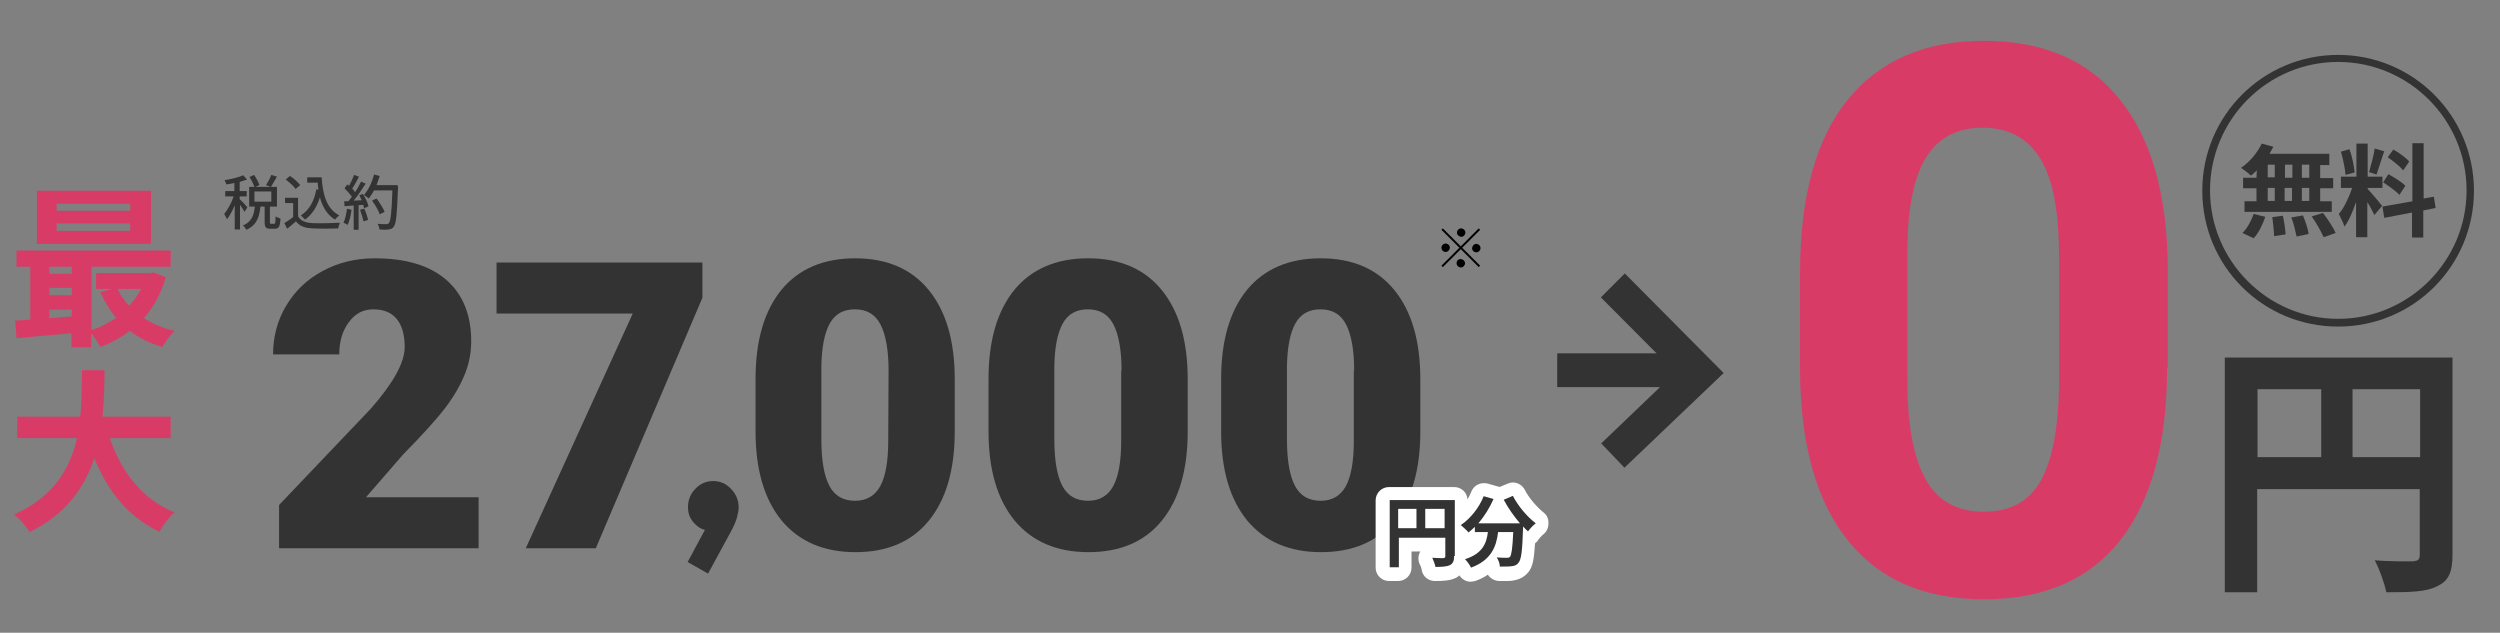
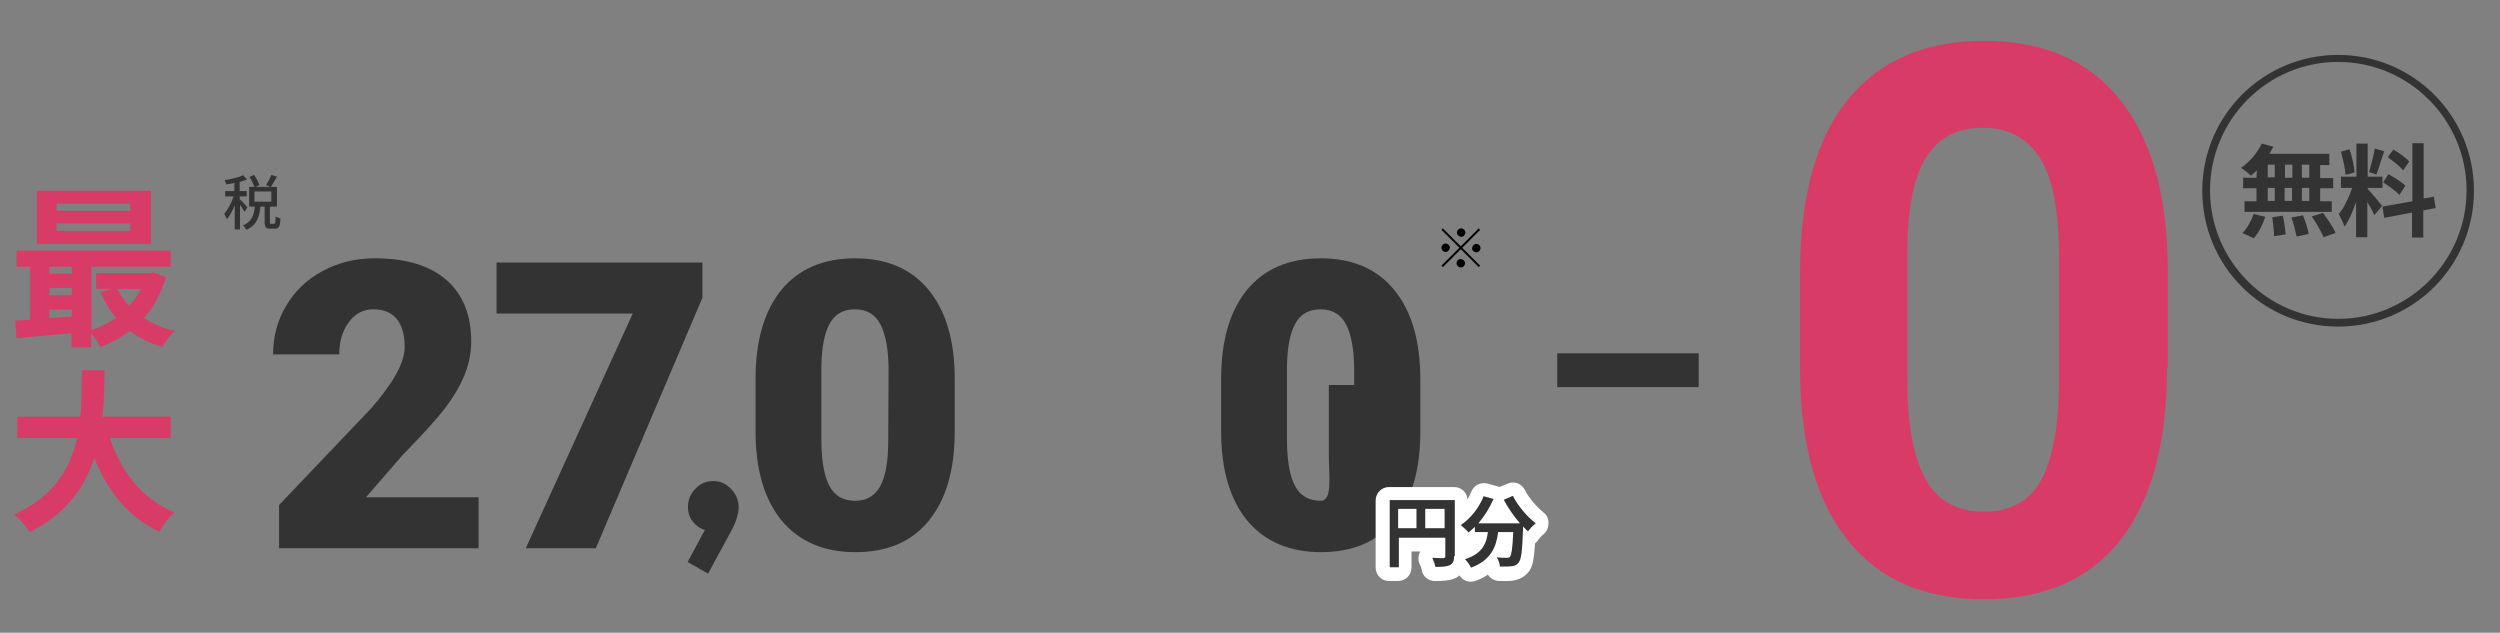
<svg xmlns="http://www.w3.org/2000/svg" version="1.1" id="レイヤー_1" x="0px" y="0px" viewBox="0 0 710.4 179.8" style="enable-background:new 0 0 710.4 179.8;" xml:space="preserve">
  <rect x="0" y="0" width="710.4" height="179.8" fill="#808080" stroke="none" />
  <style type="text/css">
	.st0{fill:#333333;}
	.st1{fill:#D93B67;}
	.st2{fill:#FFFFFF;}
</style>
  <g>
    <path class="st0" d="M195.4,159.7l5.7-10.6l3.5-1c-0.4,0.8-0.8,1.4-1.3,1.9s-1.1,0.7-1.8,0.7c-1.5,0-2.9-0.6-4.1-1.9   c-1.3-1.3-1.9-2.8-1.9-4.7c0-2,0.7-3.8,2.1-5.2c1.4-1.5,3.1-2.2,5.1-2.2c1.9,0,3.6,0.7,5,2.2c1.4,1.4,2.2,3.2,2.2,5.3   c0,0.8-0.2,1.8-0.5,2.9c-0.3,1.1-0.9,2.5-1.9,4.3l-6.3,11.6L195.4,159.7z" />
    <g>
      <path class="st0" d="M136,155.8H79.3v-12.3l26.1-27.4c6.4-7.3,9.6-13.1,9.6-17.5c0-3.5-0.8-6.2-2.3-8c-1.5-1.8-3.7-2.7-6.6-2.7    s-5.2,1.2-7,3.7c-1.8,2.4-2.7,5.5-2.7,9.1H77.6c0-5,1.2-9.6,3.7-13.8c2.5-4.2,5.9-7.5,10.4-9.9c4.4-2.4,9.4-3.6,14.8-3.6    c8.8,0,15.5,2,20.3,6.1c4.7,4.1,7.1,9.9,7.1,17.5c0,3.2-0.6,6.3-1.8,9.3s-3,6.2-5.5,9.5s-6.6,7.8-12.1,13.4L104,141.3h32V155.8z" />
      <path class="st0" d="M199.6,84.6l-30.3,71.2h-19.9l30.4-66.7h-38.7V74.6h58.5V84.6z" />
      <path class="st0" d="M271.3,122.6c0,11-2.5,19.4-7.4,25.4s-11.9,8.9-20.8,8.9c-9,0-16-3-21-9c-4.9-6-7.4-14.4-7.4-25.3v-14.9    c0-11,2.5-19.4,7.4-25.4c4.9-5.9,11.9-8.9,20.9-8.9s16,3,20.9,9s7.4,14.4,7.4,25.4V122.6z M252.5,105.3c0-5.8-0.8-10.2-2.3-13.1    c-1.5-2.9-3.9-4.3-7.3-4.3c-3.2,0-5.6,1.3-7.1,4c-1.5,2.7-2.3,6.7-2.4,12.2v20.7c0,6.1,0.8,10.5,2.3,13.3s3.9,4.2,7.3,4.2    c3.2,0,5.6-1.4,7.1-4.1s2.3-7,2.3-12.9L252.5,105.3L252.5,105.3z" />
-       <path class="st0" d="M337.5,122.6c0,11-2.5,19.4-7.4,25.4s-11.9,8.9-20.8,8.9c-9,0-16-3-21-9c-4.9-6-7.4-14.4-7.4-25.3v-14.9    c0-11,2.5-19.4,7.4-25.4c4.9-5.9,11.9-8.9,20.9-8.9s16,3,20.9,9s7.4,14.4,7.4,25.4V122.6z M318.7,105.3c0-5.8-0.8-10.2-2.3-13.1    c-1.5-2.9-3.9-4.3-7.3-4.3c-3.2,0-5.6,1.3-7.1,4c-1.5,2.7-2.3,6.7-2.4,12.2v20.7c0,6.1,0.8,10.5,2.3,13.3s3.9,4.2,7.3,4.2    c3.2,0,5.6-1.4,7.1-4.1s2.3-7,2.3-12.9v-20H318.7z" />
-       <path class="st0" d="M403.6,122.6c0,11-2.5,19.4-7.4,25.4s-11.9,8.9-20.8,8.9c-9,0-16-3-21-9c-4.9-6-7.4-14.4-7.4-25.3v-14.9    c0-11,2.5-19.4,7.4-25.4c4.9-5.9,11.9-8.9,20.9-8.9s16,3,20.9,9s7.4,14.4,7.4,25.4V122.6z M384.8,105.3c0-5.8-0.8-10.2-2.3-13.1    c-1.5-2.9-3.9-4.3-7.3-4.3c-3.2,0-5.6,1.3-7.1,4c-1.5,2.7-2.3,6.7-2.4,12.2v20.7c0,6.1,0.8,10.5,2.3,13.3s3.9,4.2,7.3,4.2    c3.2,0,5.6-1.4,7.1-4.1s2.3-7,2.3-12.9v-20H384.8z" />
+       <path class="st0" d="M403.6,122.6c0,11-2.5,19.4-7.4,25.4s-11.9,8.9-20.8,8.9c-9,0-16-3-21-9c-4.9-6-7.4-14.4-7.4-25.3v-14.9    c0-11,2.5-19.4,7.4-25.4c4.9-5.9,11.9-8.9,20.9-8.9s16,3,20.9,9s7.4,14.4,7.4,25.4V122.6z M384.8,105.3c0-5.8-0.8-10.2-2.3-13.1    c-1.5-2.9-3.9-4.3-7.3-4.3c-3.2,0-5.6,1.3-7.1,4c-1.5,2.7-2.3,6.7-2.4,12.2v20.7c0,6.1,0.8,10.5,2.3,13.3s3.9,4.2,7.3,4.2    s2.3-7,2.3-12.9v-20H384.8z" />
    </g>
  </g>
  <g>
    <g>
      <path class="st0" d="M641.3,48.4c-0.5,0.5-1.1,1.1-1.7,1.5c-0.7-0.7-2-1.7-2.8-2.2c2.4-1.6,4.6-4.2,5.9-6.9l3.3,0.9    c-0.4,0.7-0.7,1.3-1.1,2h17v3.2h-2.6v3.7h3.7v2.9h-3.7v3.7h3.3v3h-24.8v-3h3.4v-3.7h-3.8v-3h3.8L641.3,48.4L641.3,48.4z     M637.2,66.2c1.3-1.2,2.5-3.4,3.2-5.4l3.3,0.8c-0.7,2.1-1.8,4.5-3.3,6.1L637.2,66.2z M644.4,50.4h2v-3.6h-2V50.4z M644.4,57.1h2    v-3.7h-2V57.1z M648.7,61.3c0.4,1.7,0.7,4,0.8,5.3l-3.3,0.5c0-1.3-0.3-3.7-0.5-5.4L648.7,61.3z M651.4,50.4v-3.6h-2.1v3.7h2.1    V50.4z M649.2,53.4v3.7h2.1v-3.7H649.2z M654.4,61.2c0.7,1.7,1.5,4,1.6,5.3l-3.4,0.7c-0.3-1.3-0.8-3.7-1.5-5.4L654.4,61.2z     M656.2,46.8h-2.1v3.7h2.1V46.8z M656.2,53.4h-2.1v3.7h2.1V53.4z M660.1,60.5c1.3,1.7,2.9,4.1,3.6,5.7l-3.4,1.2    c-0.7-1.5-2.1-4.1-3.4-5.9L660.1,60.5z" />
      <path class="st0" d="M674.7,61.1c-0.4-0.9-1.2-2.4-2-3.7v10h-3.2v-10c-0.9,2.6-2,5.3-3.3,7c-0.3-1.1-1.1-2.5-1.6-3.6    c1.5-1.7,2.9-4.8,3.8-7.4h-3.2v-3.2h4.4v-9.4h3.2v9.4h4.2v3.2h-4.2v0.3c0.8,0.8,3.6,4.1,4.1,4.8L674.7,61.1z M666.5,49.7    c-0.1-1.7-0.7-4.5-1.3-6.6l2.4-0.7c0.8,2,1.3,4.8,1.5,6.6L666.5,49.7z M677.5,43c-0.8,2.2-1.6,5-2.2,6.6l-2.1-0.7    c0.5-1.8,1.3-4.6,1.6-6.7L677.5,43z M688.6,59.8v7.7h-3.2v-7.1l-7.9,1.5l-0.5-3.2l8.5-1.5V40.7h3.2v15.7l2.9-0.5l0.5,3.2    L688.6,59.8z M678.7,49.5c1.6,0.9,3.8,2.2,4.8,3.3l-1.7,2.6c-0.9-1.1-3-2.5-4.6-3.6L678.7,49.5z M682.9,48.4    c-0.9-1.1-2.8-2.6-4.4-3.7l1.6-2.2c1.6,0.9,3.7,2.4,4.5,3.4L682.9,48.4z" />
    </g>
    <g>
      <path class="st0" d="M664.4,17.6c20.1,0,36.5,16.4,36.5,36.5s-16.4,36.5-36.5,36.5S628,74.1,628,54.1S644.2,17.6,664.4,17.6     M664.4,15.6c-21.3,0-38.6,17.2-38.6,38.6s17.2,38.6,38.6,38.6S703,75.6,703,54.2S685.7,15.6,664.4,15.6L664.4,15.6z" />
    </g>
    <g>
-       <path class="st0" d="M696.9,157.6c0,5-1.1,7.5-4.4,9c-3,1.6-7.7,1.7-14.4,1.7c-0.5-2.5-2-6.7-3.3-9.1c4.4,0.4,9.4,0.3,10.8,0.3    c1.5-0.1,2-0.5,2-1.8V139h-46.2v29.3h-9.2v-66.7h64.7V157.6L696.9,157.6z M641.5,129.9h18.1v-19.3h-18.1V129.9z M687.7,129.9    v-19.3h-19.2v19.3H687.7z" />
-     </g>
+       </g>
    <g>
      <path class="st1" d="M615.8,104.4c0,21.4-4.4,37.6-13.2,49c-8.8,11.2-21.8,16.9-38.8,16.9c-16.8,0-29.7-5.5-38.6-16.6    c-9-11.1-13.5-27.1-13.7-47.8V77.5c0-21.5,4.5-38,13.5-49.1c9-11.1,21.8-16.8,38.7-16.8c16.8,0,29.7,5.5,38.6,16.6    c9,11.1,13.5,26.9,13.7,47.7v28.5H615.8z M585.1,73.1c0-12.8-1.7-22.2-5.3-28c-3.6-5.8-9-8.8-16.4-8.8c-7.3,0-12.5,2.8-16,8.3    s-5.3,14.3-5.4,26v37.5c0,12.5,1.7,21.9,5.2,28.1c3.4,6.2,9,9.2,16.5,9.2c7.5,0,12.9-2.9,16.2-8.8c3.3-5.9,5-14.9,5.2-26.9    L585.1,73.1L585.1,73.1z" />
    </g>
  </g>
  <g>
-     <polygon class="st0" points="461.6,132.9 455,126 476.1,105.8 454.9,84.5 461.7,77.7 489.8,106  " />
    <rect x="442.5" y="100.4" class="st0" width="40.2" height="9.6" />
  </g>
  <g>
    <path class="st1" d="M47.1,78.8c-1.3,4.6-3.5,8.5-6.2,11.6c2.5,1.6,5.4,2.9,8.7,3.6c-1.1,1.1-2.7,3.2-3.5,4.6   c-3.5-1-6.6-2.6-9.2-4.6c-2.5,1.9-5.3,3.5-8.4,4.6c-0.5-1.1-1.6-2.8-2.6-3.9v4h-5.6v-4c-5.7,0.5-11.3,1-15.6,1.4l-0.4-5   C5.6,91,7.1,91,8.6,90.8v-15H4.7v-4.6h43.8v4.6H26v18c2.5-0.8,4.9-2,7-3.5c-1.8-2.1-3.3-4.6-4.5-7.3l3.3-0.9h-4.5v-4.5h15.3l1-0.2   L47.1,78.8z M42.9,69.3H10.5V54.2h32.4V69.3z M14,75.8v2h6.4v-2H14z M14,83.9h6.4v-2.1H14V83.9z M14,90.4c2.1-0.1,4.2-0.3,6.4-0.5   V88H14V90.4z M37,57.9H16.1v2H37V57.9z M37,63.5H16.1v2.1H37V63.5z M33.4,82.1c0.8,1.8,2,3.4,3.3,4.8c1.3-1.4,2.5-3.1,3.4-4.8H33.4   z" />
    <path class="st1" d="M31.2,124.5c3.3,9.6,9.2,17.4,18.4,21.1c-1.5,1.2-3.4,3.8-4.3,5.5c-8.9-4.2-14.6-11.4-18.5-20.9   c-2.7,8.2-8,15.9-18.4,21c-0.9-1.6-2.7-3.7-4.4-5c11.3-5,16-13.2,17.9-21.7h-17v-6.1h17.9c0.5-4.6,0.4-9.1,0.5-13.2h6.4   c0,4-0.1,8.6-0.6,13.2h19.4v6.1H31.2z" />
  </g>
  <g>
    <path class="st0" d="M69.5,60.2c-0.3-0.5-0.8-1.3-1.3-2v7h-1.5v-6.9c-0.6,1.5-1.4,3-2.2,4c-0.2-0.4-0.5-1.1-0.8-1.5   c1-1.2,2.1-3.2,2.7-5H64v-1.5h2.6V52c-0.8,0.2-1.6,0.3-2.3,0.4c-0.1-0.4-0.3-0.9-0.5-1.2c1.9-0.3,4-0.8,5.3-1.4l1.1,1.2   c-0.6,0.2-1.3,0.5-2.1,0.7v2.6h2v1.5h-2v0.8c0.5,0.4,1.9,1.9,2.2,2.3L69.5,60.2z M77.9,63.6c0.3,0,0.4-0.3,0.4-2.1   c0.3,0.2,1,0.5,1.4,0.6c-0.1,2.3-0.5,2.9-1.6,2.9h-1.3c-1.3,0-1.6-0.5-1.6-1.9v-4.4H74c-0.3,2.9-1,5.3-4,6.6c-0.2-0.4-0.6-1-1-1.2   c2.6-1.1,3.2-3.1,3.4-5.4h-1.6v-5.6h1.5c-0.3-0.8-0.8-1.9-1.4-2.8l1.3-0.6c0.6,0.9,1.3,2.1,1.5,2.9l-1.1,0.5h4.3l-1.3-0.5   c0.5-0.8,1.2-2,1.5-2.9l1.6,0.5c-0.6,1-1.2,2.1-1.7,2.9h1.7v5.6h-2v4.4c0,0.5,0.1,0.5,0.3,0.5H77.9z M72.3,57.3h4.8v-2.9h-4.8V57.3   z" />
-     <path class="st0" d="M84.8,61.6c0.7,1.2,2.1,1.7,4,1.8c1.9,0.1,5.7,0,7.8-0.1c-0.2,0.4-0.4,1.1-0.5,1.6c-1.9,0.1-5.3,0.1-7.3,0   c-2.2-0.1-3.6-0.6-4.7-2c-0.8,0.7-1.6,1.4-2.5,2.1l-0.8-1.6c0.8-0.5,1.7-1.1,2.5-1.7v-4H81v-1.5h3.7v5.4H84.8z M84,53.7   c-0.5-0.8-1.8-1.9-2.8-2.7l1.2-1c1.1,0.7,2.3,1.8,2.9,2.6L84,53.7z M91.4,50.4c0.3,5,1.5,9,5,10.8c-0.4,0.3-0.9,0.8-1.2,1.2   c-2.2-1.3-3.5-3.5-4.3-6.3c-0.9,2.8-2.2,4.8-4.2,6.3c-0.3-0.3-0.9-0.9-1.2-1.2c2.4-1.5,3.8-4.1,4.4-7.4l0.6,0.1   c-0.1-0.6-0.2-1.3-0.2-2h-3v-1.5C87.3,50.4,91.4,50.4,91.4,50.4z" />
-     <path class="st0" d="M99.9,59.6c-0.2,1.6-0.6,3.2-1.1,4.3c-0.3-0.2-0.9-0.5-1.2-0.6c0.5-1,0.8-2.5,1-4L99.9,59.6z M103.1,55.1   c0.7,1.1,1.4,2.5,1.6,3.5l-1.2,0.6c-0.1-0.3-0.2-0.6-0.3-1l-1.3,0.1v7h-1.4v-6.9c-1,0.1-1.9,0.1-2.6,0.2l-0.1-1.4H99   c0.3-0.4,0.6-0.8,1-1.3c-0.5-0.7-1.4-1.7-2.1-2.4l0.8-1.1c0.2,0.1,0.3,0.3,0.5,0.4c0.5-0.9,1.1-2.2,1.4-3.1l1.4,0.5   c-0.6,1.2-1.3,2.5-1.9,3.4c0.3,0.3,0.6,0.7,0.8,1c0.7-1,1.3-2.1,1.7-3l1.3,0.6c-1,1.5-2.2,3.4-3.4,4.8l2.3-0.1   c-0.2-0.5-0.5-0.9-0.7-1.4L103.1,55.1z M103.5,59.3c0.5,1,0.9,2.3,1.1,3.2l-1.3,0.4c-0.2-0.9-0.6-2.2-1-3.3L103.5,59.3z    M113.1,53.4c-0.3,7.5-0.5,10.1-1.2,11c-0.4,0.6-0.8,0.7-1.5,0.8c-0.6,0.1-1.6,0.1-2.6,0c0-0.5-0.2-1.1-0.5-1.6   c1.1,0.1,2.1,0.1,2.5,0.1s0.5-0.1,0.7-0.3c0.5-0.5,0.8-3.1,1-9.3h-5.2c-0.5,0.9-1,1.6-1.5,2.3c-0.3-0.3-1-0.7-1.4-1   c1.3-1.4,2.3-3.6,2.9-5.8l1.6,0.4c-0.3,0.9-0.6,1.8-0.9,2.6h6L113.1,53.4L113.1,53.4z M107.9,60.9c-0.3-1-1.3-2.7-2.2-3.9l1.3-0.6   c0.9,1.2,1.9,2.8,2.3,3.8L107.9,60.9z" />
  </g>
  <g>
    <path class="st2" d="M438.7,145.7c-2-1.6-4.4-4.4-5.4-6.5c-0.7-1.3-2-2.1-3.4-2.1c-0.5,0-0.9,0.1-1.4,0.3l-2.4,1   c-0.2-0.1-0.4-0.2-0.6-0.2l-2.8-0.8c-0.4-0.1-0.7-0.1-1.1-0.1c-1.5,0-2.9,0.9-3.5,2.4c-0.3,0.8-0.7,1.5-1.1,2.2   c-0.1-2-1.8-3.5-3.8-3.5h-18.5c-2.1,0-3.8,1.7-3.8,3.8v19.1c0,2.1,1.7,3.8,3.8,3.8h2.6c2.1,0,3.8-1.7,3.8-3.8v-4.6h2.5   c-0.7,1.2-0.7,2.6-0.1,3.8c0.2,0.3,0.5,1.2,0.5,1.5c0.3,1.8,1.9,3.1,3.7,3.1c2.4,0,4.2-0.1,5.8-0.8c0.5-0.2,0.9-0.5,1.2-0.8   c0.7,1.1,1.9,1.8,3.2,1.8c0.4,0,0.9-0.1,1.3-0.2c1.4-0.5,2.6-1.1,3.6-1.8c0.6,1,1.8,1.7,3.1,1.8c0.5,0,1.1,0,1.6,0   c1,0,1.8,0,2.3-0.1c1.2-0.2,3-0.6,4.5-2.4c1.2-1.5,1.6-3.4,1.9-8.2c0.4-0.3,0.7-0.6,0.9-1c0.3-0.4,1-1.2,1.4-1.5   c0.9-0.7,1.5-1.8,1.5-3C440.1,147.5,439.6,146.4,438.7,145.7z" />
    <g>
      <path class="st0" d="M413.2,158c0,1.4-0.3,2.1-1.2,2.6c-0.9,0.4-2.2,0.5-4.1,0.5c-0.1-0.7-0.6-1.9-0.9-2.6    c1.2,0.1,2.7,0.1,3.1,0.1s0.6-0.2,0.6-0.5v-5.3h-13.2v8.4h-2.6v-19.1h18.5V158H413.2z M397.3,150.1h5.2v-5.5h-5.2V150.1z     M410.5,150.1v-5.5H405v5.5H410.5z" />
      <path class="st0" d="M429.9,140.9c1.4,2.8,4.1,6,6.5,7.8c-0.7,0.5-1.7,1.6-2.2,2.3c-0.5-0.4-0.9-0.9-1.4-1.4v0.2    c-0.2,6.6-0.5,9.2-1.3,10.1c-0.5,0.7-1.1,0.9-2,1c-0.7,0.1-2,0.1-3.3,0.1c0-0.8-0.4-1.9-0.9-2.6c1.2,0.1,2.3,0.1,2.9,0.1    c0.4,0,0.6,0,0.9-0.3c0.4-0.5,0.7-2.4,0.9-7h-4.3c-0.5,4.2-2,8-7.7,10.1c-0.3-0.7-1.1-1.8-1.7-2.4c5-1.6,6.1-4.5,6.5-7.7h-3.7    v-1.5c-0.6,0.6-1.2,1.1-1.8,1.6c-0.5-0.6-1.6-1.6-2.2-2.1c2.7-1.8,5.2-4.9,6.5-8.2l2.8,0.8c-1.1,2.5-2.6,4.9-4.3,6.9h11.8    c-1.7-2-3.4-4.4-4.6-6.7L429.9,140.9z" />
    </g>
  </g>
  <g>
    <path d="M420.2,64.9l0.4,0.4l-5.1,5.1l5.1,5.1l-0.4,0.4l-5.1-5.1l-5.1,5.1l-0.4-0.4l5.1-5.1l-5.1-5.1l0.4-0.4l5.1,5.1L420.2,64.9z    M410.8,71.6c-0.6,0-1.2-0.5-1.2-1.2c0-0.6,0.5-1.2,1.2-1.2c0.6,0,1.2,0.5,1.2,1.2C411.9,71.1,411.4,71.6,410.8,71.6z M414,66.1   c0-0.6,0.5-1.2,1.2-1.2c0.6,0,1.2,0.5,1.2,1.2c0,0.6-0.5,1.2-1.2,1.2C414.5,67.2,414,66.7,414,66.1z M416.3,74.8   c0,0.6-0.5,1.2-1.2,1.2c-0.6,0-1.2-0.5-1.2-1.2c0-0.7,0.5-1.2,1.2-1.2C415.8,73.7,416.3,74.2,416.3,74.8z M419.5,69.3   c0.6,0,1.2,0.5,1.2,1.2c0,0.6-0.5,1.2-1.2,1.2c-0.6,0-1.2-0.5-1.2-1.2C418.4,69.8,418.9,69.3,419.5,69.3z" />
  </g>
</svg>